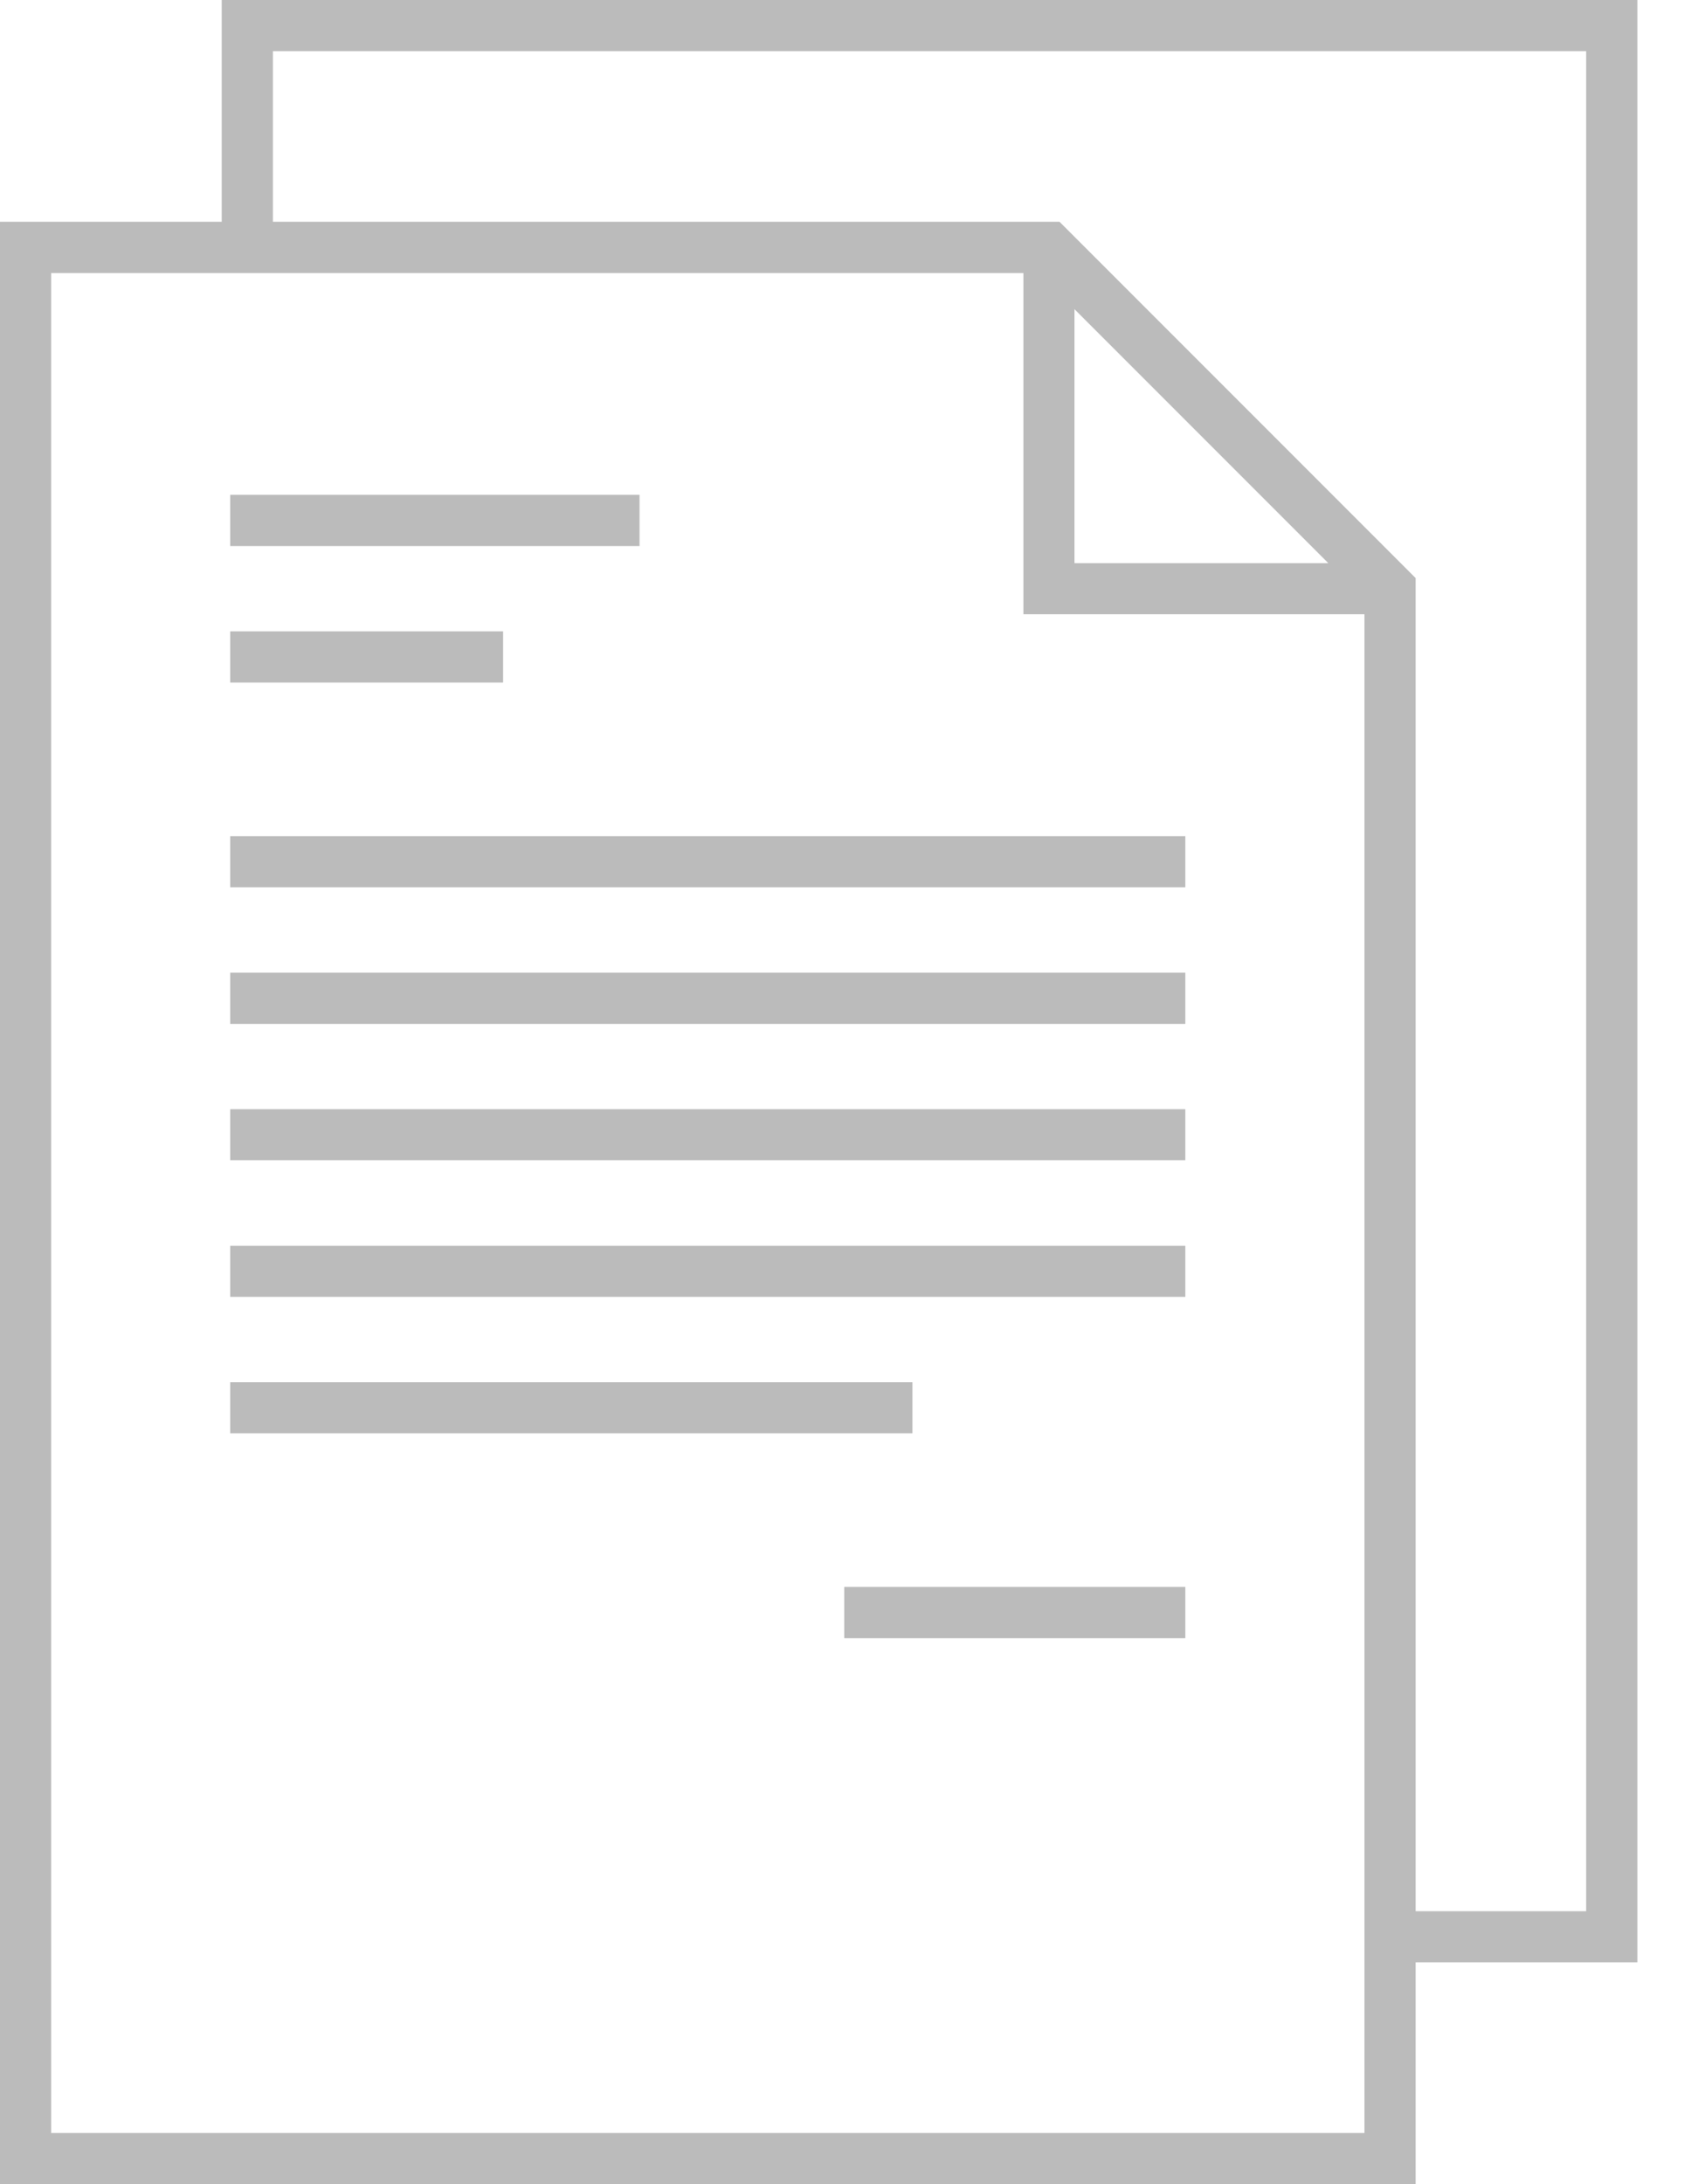
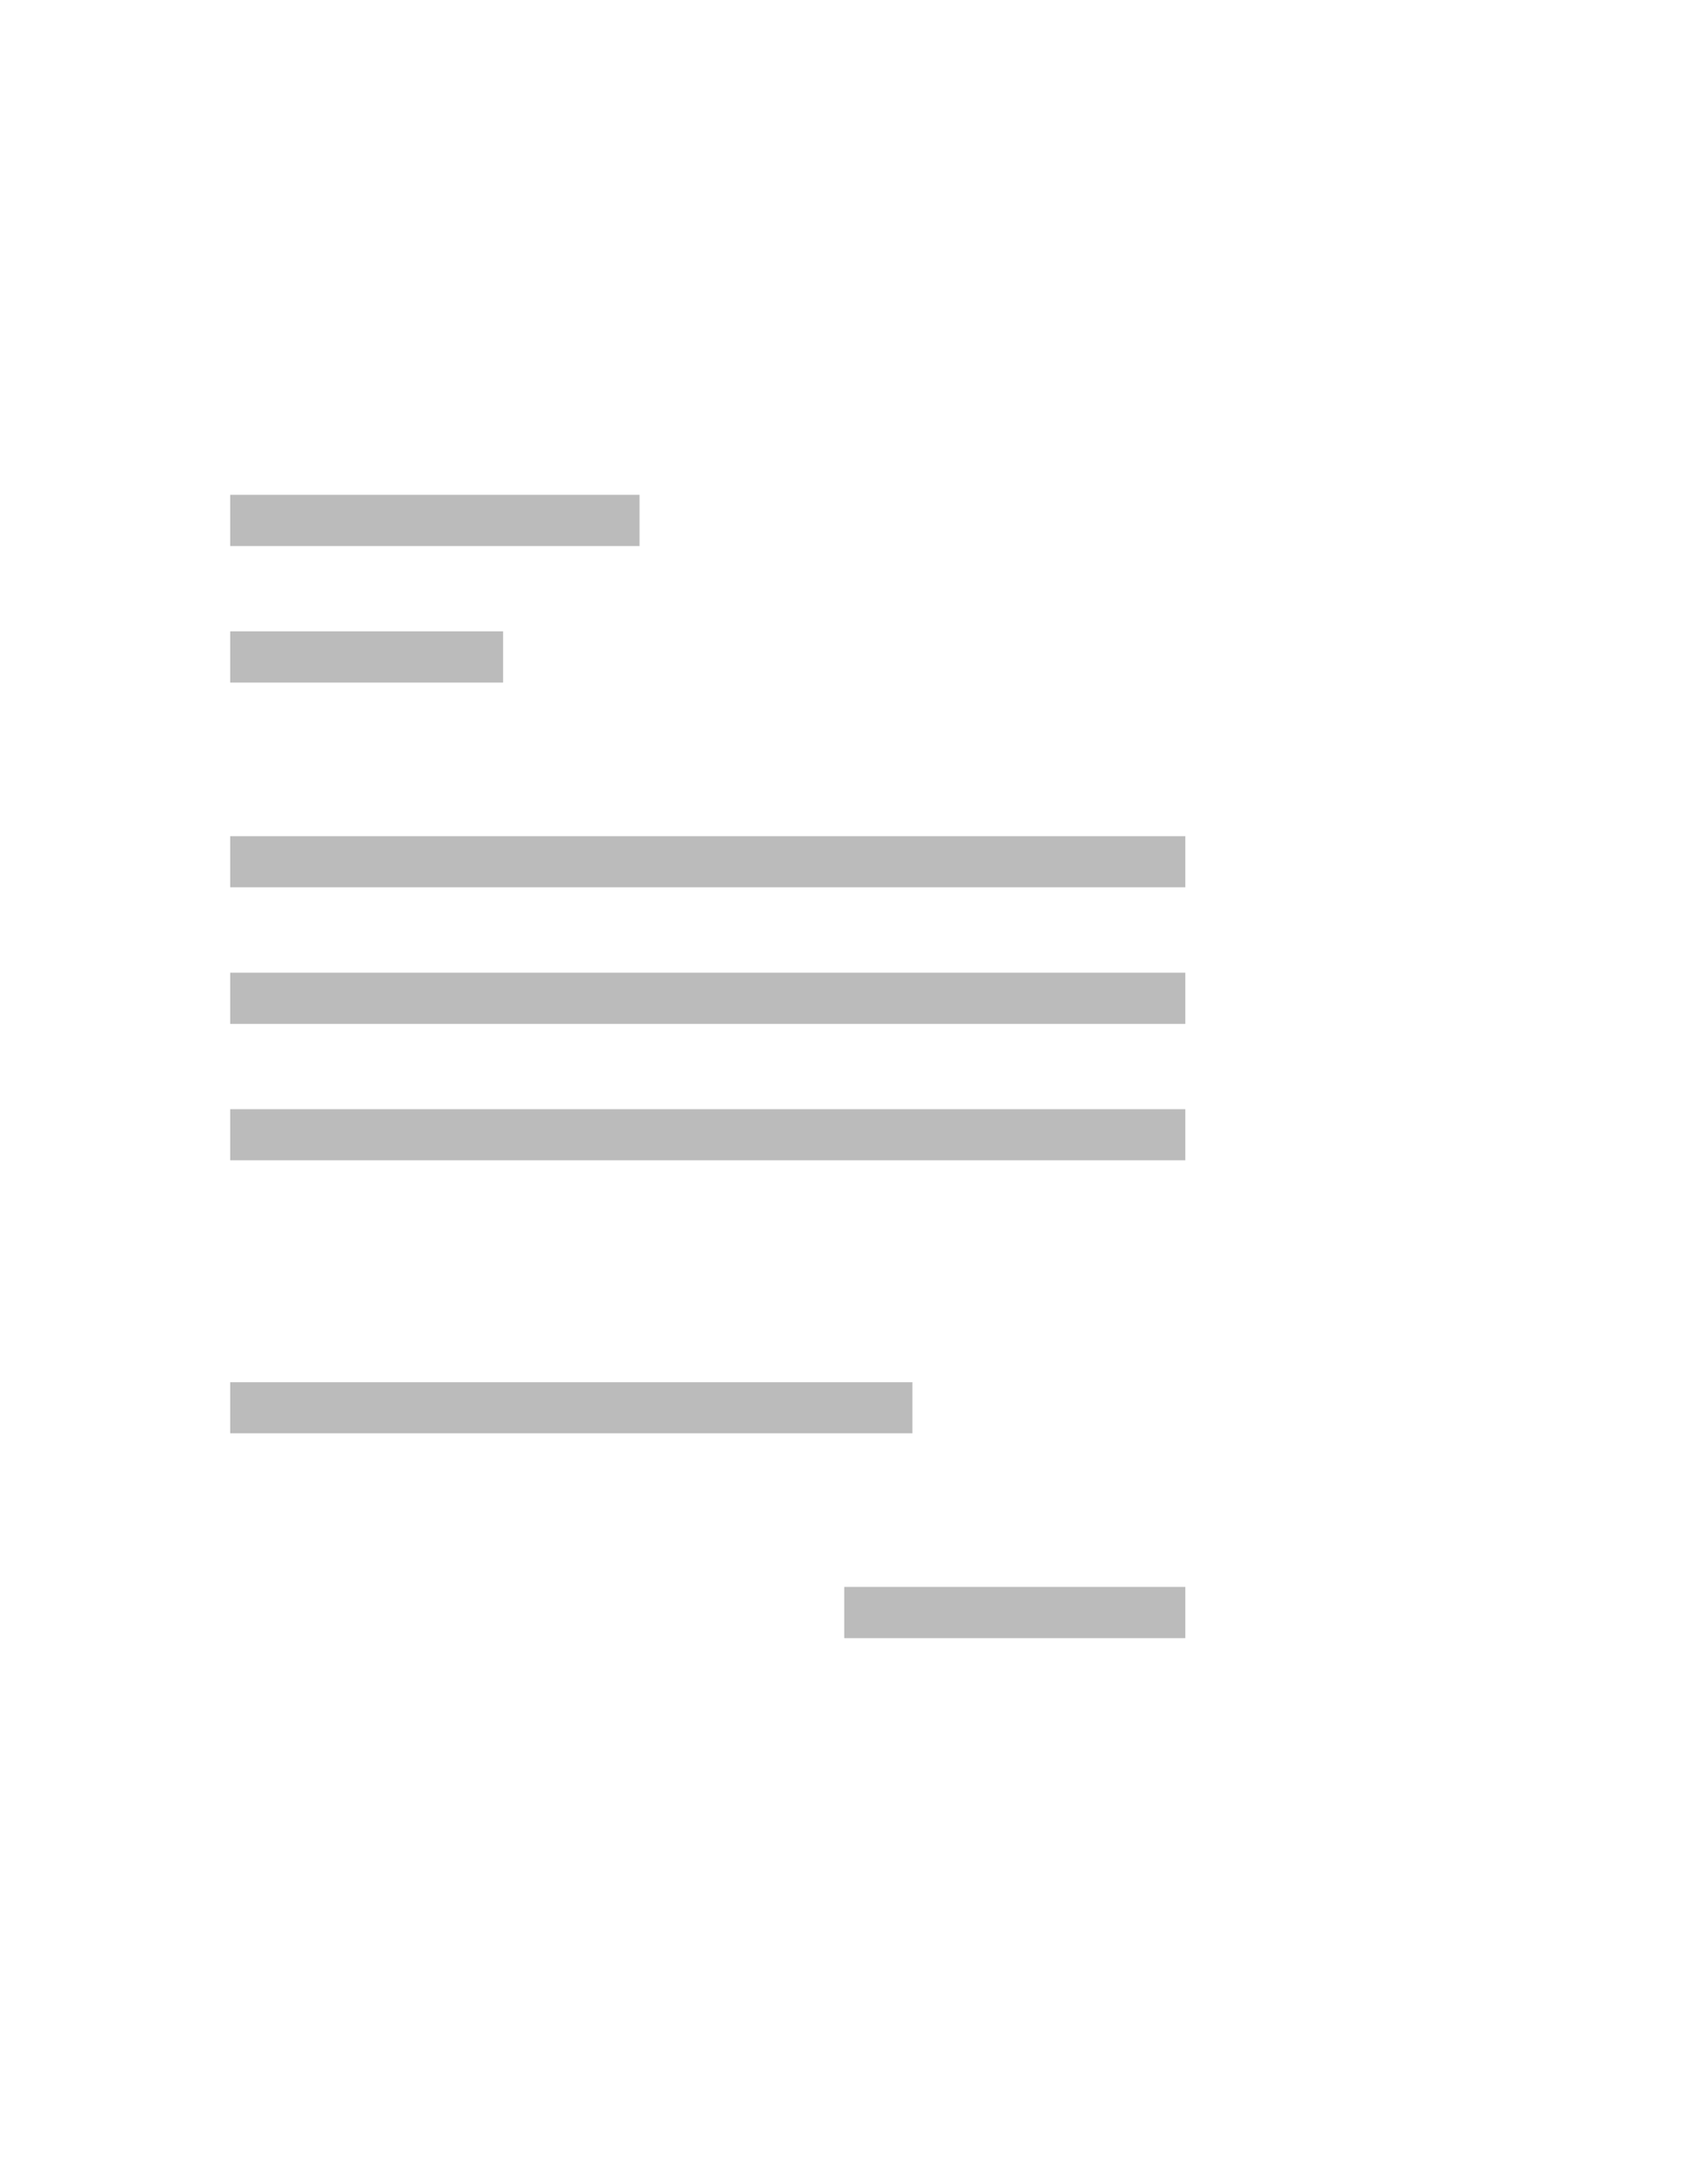
<svg xmlns="http://www.w3.org/2000/svg" width="14" height="18" viewBox="0 0 14 18" fill="none">
-   <path d="M13.5 0H1.828V1.828H0V18H11.672V16.172H13.5V0ZM0.422 17.578V2.25H8.438V5.062H11.25V17.578H0.422ZM8.859 2.548L10.952 4.641H8.859V2.548ZM13.078 15.75H11.672V4.764L8.736 1.828H2.25V0.422H13.078V15.75Z" fill="#BBBBBB" />
  <path d="M1.898 4.078H5.273V4.5H1.898V4.078Z" fill="#BBBBBB" />
  <path d="M1.898 5.203H4.148V5.625H1.898V5.203Z" fill="#BBBBBB" />
  <path d="M1.898 6.891H9.773V7.312H1.898V6.891Z" fill="#BBBBBB" />
  <path d="M1.898 8.016H9.773V8.438H1.898V8.016Z" fill="#BBBBBB" />
-   <path d="M1.898 10.266H9.773V10.688H1.898V10.266Z" fill="#BBBBBB" />
  <path d="M1.898 11.391H7.523V11.812H1.898V11.391Z" fill="#BBBBBB" />
  <path d="M1.898 9.141H9.773V9.562H1.898V9.141Z" fill="#BBBBBB" />
  <path d="M6.961 13.078H9.773V13.5H6.961V13.078Z" fill="#BBBBBB" />
</svg>